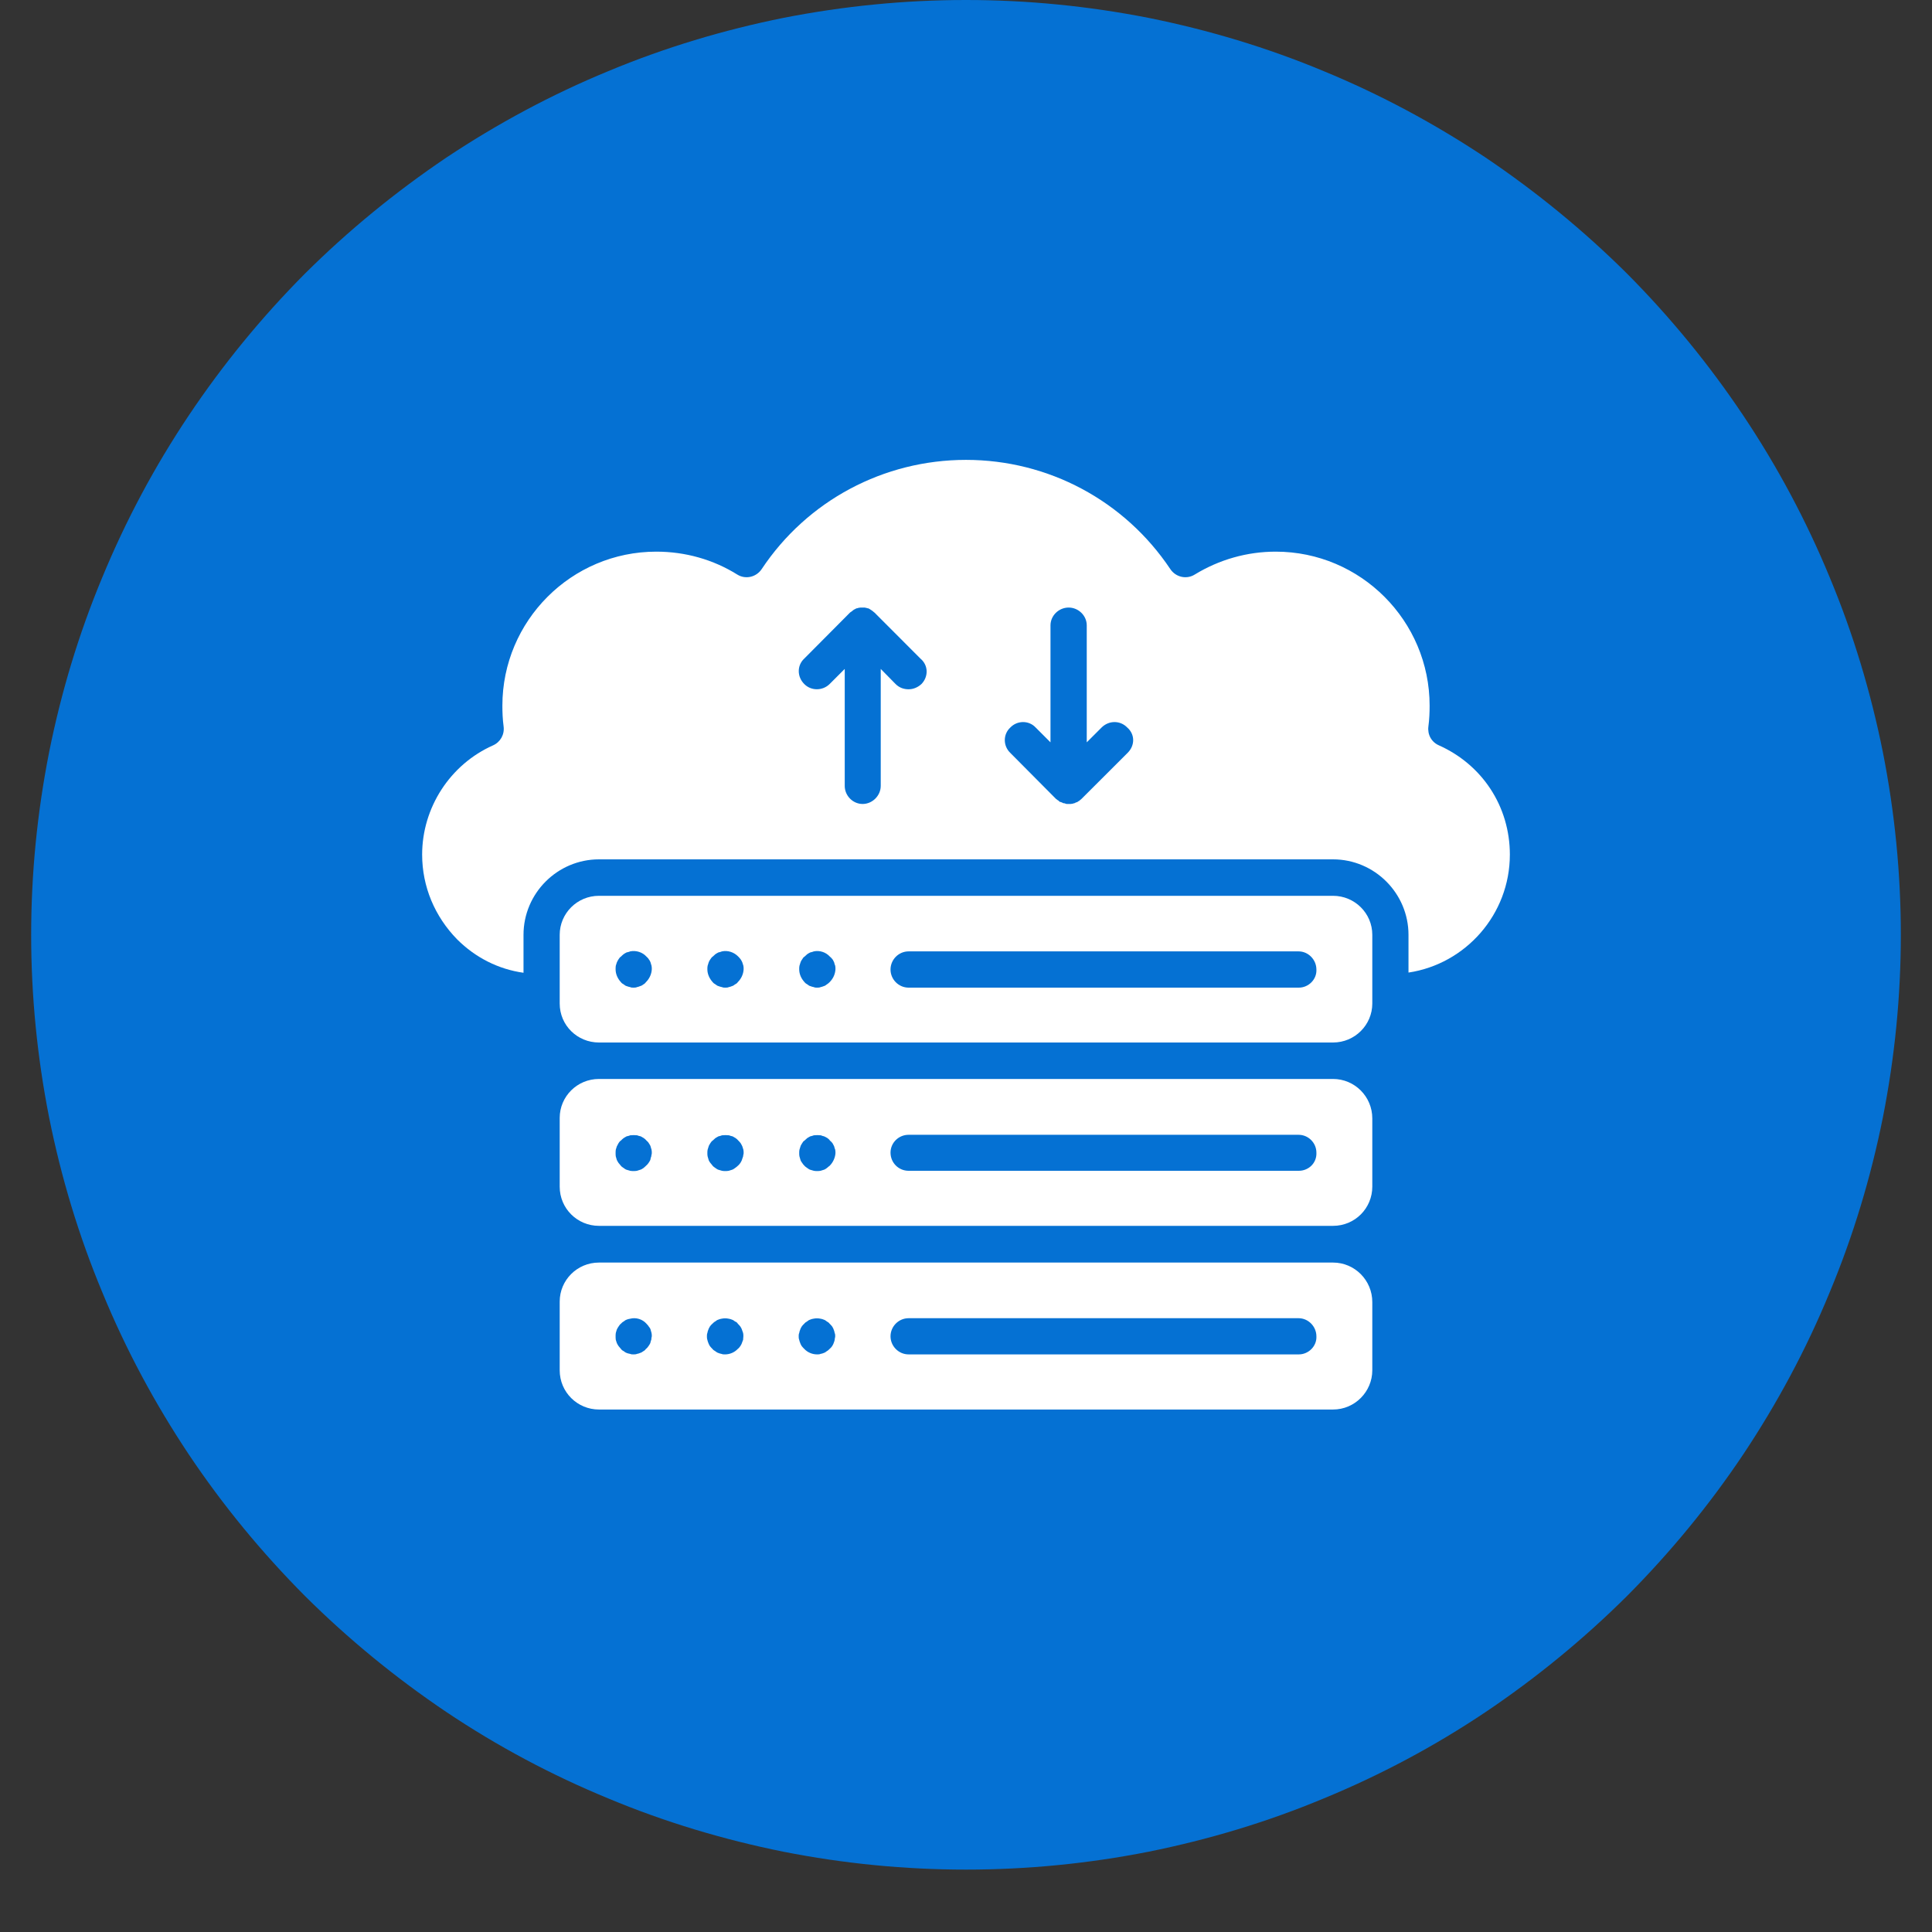
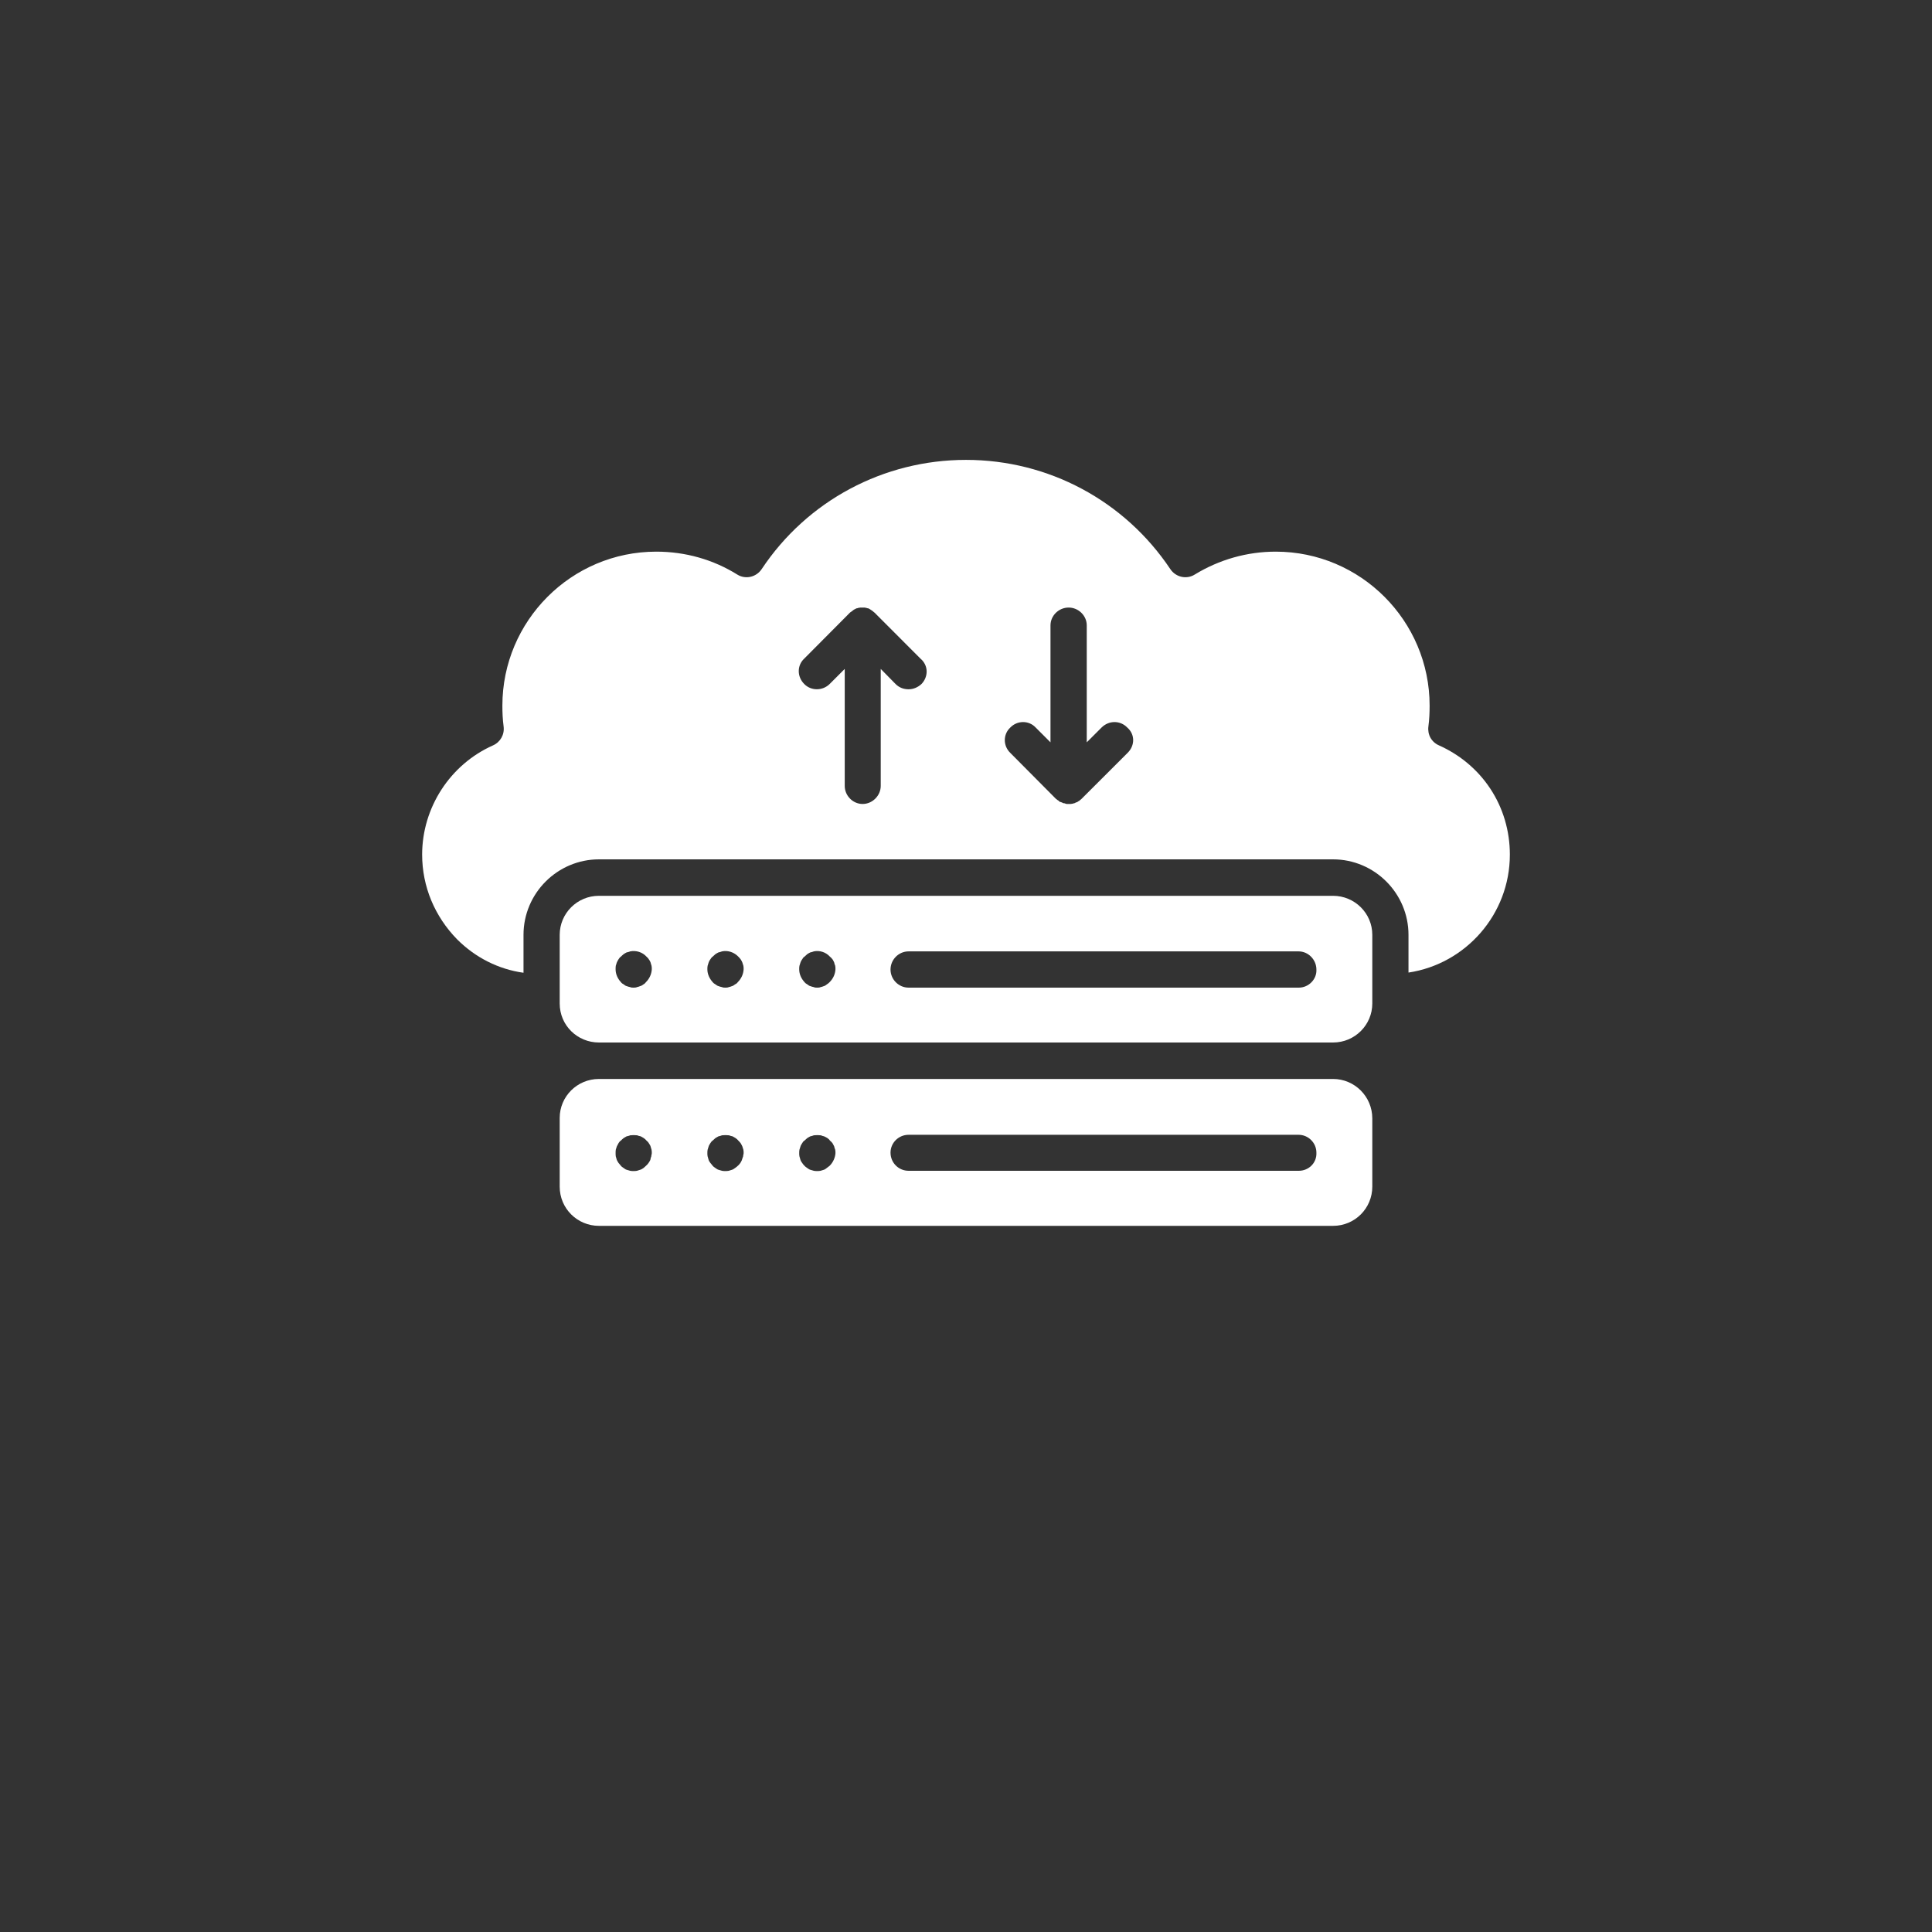
<svg xmlns="http://www.w3.org/2000/svg" width="40" zoomAndPan="magnify" viewBox="0 0 30 30" height="40" preserveAspectRatio="xMidYMid meet" version="1.0">
  <rect x="0" y="0" width="30" height="30" fill="#333333" stroke="none" />
  <defs>
    <clipPath id="84c585d395">
-       <path d="M 0.484 0 L 29.516 0 L 29.516 29.031 L 0.484 29.031 Z M 0.484 0 " clip-rule="nonzero" />
-     </clipPath>
+       </clipPath>
  </defs>
  <g clip-path="url(#84c585d395)">
-     <path fill="#0571d3" d="M 29.516 14.516 C 29.516 15.469 29.422 16.414 29.238 17.348 C 29.051 18.281 28.777 19.191 28.41 20.07 C 28.047 20.953 27.598 21.789 27.07 22.582 C 26.539 23.375 25.938 24.105 25.266 24.781 C 24.59 25.453 23.855 26.055 23.066 26.586 C 22.273 27.117 21.438 27.562 20.555 27.926 C 19.676 28.293 18.766 28.566 17.832 28.754 C 16.898 28.938 15.953 29.031 15 29.031 C 14.047 29.031 13.102 28.938 12.168 28.754 C 11.234 28.566 10.324 28.293 9.445 27.926 C 8.562 27.562 7.727 27.117 6.934 26.586 C 6.145 26.055 5.41 25.453 4.734 24.781 C 4.062 24.105 3.461 23.375 2.93 22.582 C 2.402 21.789 1.953 20.953 1.59 20.07 C 1.223 19.191 0.949 18.281 0.762 17.348 C 0.578 16.414 0.484 15.469 0.484 14.516 C 0.484 13.562 0.578 12.617 0.762 11.684 C 0.949 10.75 1.223 9.84 1.59 8.961 C 1.953 8.082 2.402 7.242 2.93 6.453 C 3.461 5.66 4.062 4.926 4.734 4.25 C 5.41 3.578 6.145 2.977 6.934 2.445 C 7.727 1.918 8.562 1.469 9.445 1.105 C 10.324 0.738 11.234 0.465 12.168 0.277 C 13.102 0.094 14.047 0 15 0 C 15.953 0 16.898 0.094 17.832 0.277 C 18.766 0.465 19.676 0.738 20.555 1.105 C 21.438 1.469 22.273 1.918 23.066 2.445 C 23.855 2.977 24.59 3.578 25.266 4.25 C 25.938 4.926 26.539 5.66 27.07 6.453 C 27.598 7.242 28.047 8.082 28.41 8.961 C 28.777 9.84 29.051 10.75 29.238 11.684 C 29.422 12.617 29.516 13.562 29.516 14.516 Z M 29.516 14.516 " fill-opacity="1" fill-rule="nonzero" />
-   </g>
-   <path fill="#ffffff" d="M 20.699 19.605 L 9.301 19.605 C 8.961 19.605 8.691 19.879 8.691 20.211 L 8.691 21.277 C 8.691 21.617 8.965 21.887 9.301 21.887 L 20.699 21.887 C 21.039 21.887 21.309 21.609 21.309 21.277 L 21.309 20.219 C 21.309 19.879 21.035 19.605 20.699 19.605 Z M 10.113 20.805 C 10.105 20.82 10.102 20.84 10.098 20.855 C 10.09 20.871 10.082 20.887 10.07 20.902 C 10.059 20.918 10.047 20.934 10.031 20.945 C 10.023 20.957 10.008 20.973 9.992 20.98 C 9.977 20.992 9.957 21.004 9.941 21.008 C 9.926 21.016 9.906 21.02 9.891 21.023 C 9.875 21.031 9.852 21.031 9.836 21.031 C 9.82 21.031 9.801 21.031 9.785 21.023 C 9.77 21.02 9.746 21.016 9.73 21.008 C 9.715 21.004 9.699 20.992 9.684 20.98 C 9.668 20.973 9.652 20.961 9.641 20.945 C 9.633 20.934 9.617 20.918 9.605 20.902 C 9.594 20.887 9.586 20.871 9.578 20.855 C 9.574 20.84 9.566 20.82 9.562 20.805 C 9.559 20.785 9.559 20.766 9.559 20.75 C 9.559 20.734 9.559 20.715 9.562 20.699 C 9.566 20.68 9.574 20.66 9.578 20.645 C 9.586 20.629 9.594 20.613 9.605 20.598 C 9.617 20.582 9.625 20.566 9.641 20.555 C 9.652 20.543 9.668 20.527 9.684 20.52 C 9.699 20.508 9.715 20.496 9.73 20.492 C 9.746 20.484 9.77 20.48 9.785 20.477 C 9.875 20.453 9.977 20.484 10.039 20.555 C 10.047 20.566 10.066 20.582 10.074 20.598 C 10.086 20.613 10.098 20.629 10.102 20.645 C 10.105 20.66 10.113 20.68 10.117 20.699 C 10.121 20.715 10.121 20.734 10.121 20.75 C 10.117 20.766 10.113 20.785 10.113 20.805 Z M 11.539 20.805 C 11.531 20.82 11.527 20.84 11.52 20.855 C 11.516 20.871 11.504 20.887 11.496 20.902 C 11.484 20.918 11.473 20.934 11.457 20.945 C 11.406 21 11.332 21.031 11.258 21.031 C 11.242 21.031 11.219 21.031 11.203 21.023 C 11.188 21.02 11.168 21.016 11.152 21.008 C 11.137 21.004 11.121 20.992 11.105 20.98 C 11.09 20.973 11.074 20.961 11.062 20.945 C 11.051 20.934 11.035 20.918 11.023 20.902 C 11.016 20.887 11.004 20.871 11 20.855 C 10.992 20.84 10.988 20.82 10.984 20.805 C 10.977 20.785 10.977 20.766 10.977 20.75 C 10.977 20.734 10.977 20.715 10.984 20.699 C 10.988 20.68 10.992 20.66 11 20.645 C 11.004 20.629 11.016 20.613 11.023 20.598 C 11.035 20.582 11.047 20.566 11.062 20.555 C 11.074 20.543 11.09 20.527 11.105 20.52 C 11.121 20.508 11.137 20.496 11.152 20.492 C 11.168 20.484 11.188 20.48 11.203 20.477 C 11.242 20.469 11.277 20.469 11.316 20.477 C 11.332 20.48 11.352 20.484 11.367 20.492 C 11.383 20.496 11.398 20.508 11.414 20.52 C 11.434 20.527 11.449 20.539 11.457 20.555 C 11.469 20.566 11.484 20.582 11.496 20.598 C 11.504 20.613 11.516 20.629 11.52 20.645 C 11.527 20.66 11.531 20.68 11.539 20.699 C 11.543 20.715 11.543 20.734 11.543 20.75 C 11.543 20.766 11.539 20.785 11.539 20.805 Z M 12.961 20.805 C 12.957 20.82 12.953 20.84 12.945 20.855 C 12.941 20.871 12.93 20.887 12.922 20.902 C 12.91 20.918 12.898 20.934 12.883 20.945 C 12.871 20.957 12.855 20.973 12.84 20.98 C 12.824 20.992 12.809 21.004 12.793 21.008 C 12.777 21.016 12.758 21.02 12.742 21.023 C 12.727 21.031 12.703 21.031 12.688 21.031 C 12.613 21.031 12.539 21 12.488 20.945 C 12.477 20.934 12.461 20.918 12.449 20.902 C 12.441 20.887 12.43 20.871 12.426 20.855 C 12.418 20.84 12.414 20.82 12.41 20.805 C 12.402 20.785 12.402 20.766 12.402 20.75 C 12.402 20.734 12.402 20.715 12.41 20.699 C 12.414 20.68 12.418 20.66 12.426 20.645 C 12.43 20.629 12.441 20.613 12.449 20.598 C 12.461 20.582 12.473 20.566 12.488 20.555 C 12.496 20.543 12.516 20.527 12.531 20.52 C 12.547 20.508 12.562 20.496 12.578 20.492 C 12.594 20.484 12.613 20.48 12.629 20.477 C 12.668 20.469 12.703 20.469 12.742 20.477 C 12.758 20.48 12.777 20.484 12.793 20.492 C 12.809 20.496 12.824 20.508 12.84 20.52 C 12.855 20.527 12.871 20.539 12.883 20.555 C 12.895 20.566 12.91 20.582 12.922 20.598 C 12.93 20.613 12.941 20.629 12.945 20.645 C 12.953 20.66 12.957 20.68 12.961 20.699 C 12.969 20.715 12.969 20.734 12.969 20.75 C 12.969 20.766 12.961 20.785 12.961 20.805 Z M 20.168 21.031 L 14.109 21.031 C 13.953 21.031 13.828 20.902 13.828 20.75 C 13.828 20.598 13.953 20.469 14.109 20.469 L 20.164 20.469 C 20.316 20.469 20.441 20.598 20.441 20.75 C 20.449 20.902 20.32 21.031 20.168 21.031 Z M 20.168 21.031 " fill-opacity="1" fill-rule="nonzero" />
-   <path fill="#ffffff" d="M 20.699 16.754 L 9.301 16.754 C 8.961 16.754 8.691 17.027 8.691 17.359 L 8.691 18.426 C 8.691 18.766 8.965 19.035 9.301 19.035 L 20.699 19.035 C 21.039 19.035 21.309 18.762 21.309 18.426 L 21.309 17.367 C 21.309 17.027 21.035 16.754 20.699 16.754 Z M 10.113 17.957 C 10.105 17.973 10.102 17.996 10.098 18.012 C 10.09 18.027 10.082 18.043 10.07 18.059 C 10.059 18.074 10.047 18.09 10.031 18.102 C 10.023 18.109 10.008 18.125 9.992 18.137 C 9.977 18.148 9.957 18.16 9.941 18.164 C 9.926 18.168 9.906 18.176 9.891 18.18 C 9.875 18.184 9.852 18.184 9.836 18.184 C 9.82 18.184 9.801 18.184 9.785 18.18 C 9.77 18.176 9.746 18.168 9.73 18.164 C 9.715 18.16 9.699 18.148 9.684 18.137 C 9.668 18.125 9.652 18.117 9.641 18.102 C 9.633 18.09 9.617 18.074 9.605 18.059 C 9.594 18.043 9.586 18.027 9.578 18.012 C 9.574 17.996 9.566 17.973 9.562 17.957 C 9.559 17.941 9.559 17.922 9.559 17.906 C 9.559 17.891 9.559 17.867 9.562 17.852 C 9.566 17.836 9.574 17.816 9.578 17.801 C 9.586 17.785 9.594 17.77 9.605 17.75 C 9.617 17.734 9.625 17.719 9.641 17.711 C 9.652 17.699 9.668 17.684 9.684 17.672 C 9.699 17.664 9.715 17.652 9.73 17.645 C 9.746 17.641 9.77 17.637 9.785 17.629 C 9.82 17.625 9.859 17.625 9.895 17.629 C 9.91 17.637 9.934 17.641 9.949 17.645 C 9.965 17.652 9.98 17.664 9.996 17.672 C 10.012 17.684 10.027 17.695 10.039 17.711 C 10.047 17.719 10.066 17.734 10.074 17.75 C 10.086 17.77 10.098 17.785 10.102 17.801 C 10.105 17.816 10.113 17.836 10.117 17.852 C 10.121 17.867 10.121 17.891 10.121 17.906 C 10.121 17.922 10.113 17.938 10.113 17.957 Z M 11.539 17.957 C 11.531 17.973 11.527 17.996 11.52 18.012 C 11.516 18.027 11.504 18.043 11.496 18.059 C 11.484 18.074 11.473 18.09 11.457 18.102 C 11.449 18.109 11.434 18.125 11.414 18.137 C 11.398 18.148 11.383 18.16 11.367 18.164 C 11.352 18.168 11.332 18.176 11.316 18.18 C 11.301 18.184 11.277 18.184 11.262 18.184 C 11.242 18.184 11.227 18.184 11.211 18.18 C 11.195 18.176 11.172 18.168 11.156 18.164 C 11.141 18.16 11.125 18.148 11.109 18.137 C 11.094 18.125 11.078 18.117 11.066 18.102 C 11.059 18.09 11.043 18.074 11.031 18.059 C 11.02 18.043 11.008 18.027 11.004 18.012 C 11 17.996 10.992 17.973 10.988 17.957 C 10.984 17.941 10.984 17.922 10.984 17.906 C 10.984 17.891 10.984 17.867 10.988 17.852 C 10.992 17.836 11 17.816 11.004 17.801 C 11.008 17.785 11.02 17.77 11.031 17.75 C 11.043 17.734 11.051 17.719 11.066 17.711 C 11.078 17.699 11.094 17.684 11.109 17.672 C 11.125 17.664 11.141 17.652 11.156 17.645 C 11.172 17.641 11.195 17.637 11.211 17.629 C 11.246 17.625 11.285 17.625 11.32 17.629 C 11.336 17.637 11.359 17.641 11.375 17.645 C 11.391 17.652 11.406 17.664 11.422 17.672 C 11.438 17.684 11.453 17.695 11.465 17.711 C 11.473 17.719 11.488 17.734 11.5 17.75 C 11.512 17.77 11.52 17.785 11.527 17.801 C 11.531 17.816 11.539 17.836 11.543 17.852 C 11.547 17.867 11.547 17.891 11.547 17.906 C 11.547 17.922 11.539 17.938 11.539 17.957 Z M 12.883 18.102 C 12.871 18.109 12.855 18.125 12.84 18.137 C 12.824 18.148 12.809 18.16 12.793 18.164 C 12.777 18.168 12.758 18.176 12.742 18.18 C 12.727 18.184 12.703 18.184 12.688 18.184 C 12.672 18.184 12.652 18.184 12.637 18.18 C 12.621 18.176 12.598 18.168 12.582 18.164 C 12.566 18.16 12.551 18.148 12.535 18.137 C 12.52 18.125 12.504 18.117 12.492 18.102 C 12.48 18.09 12.465 18.074 12.457 18.059 C 12.445 18.043 12.434 18.027 12.43 18.012 C 12.426 17.996 12.418 17.973 12.414 17.957 C 12.41 17.941 12.41 17.922 12.41 17.906 C 12.41 17.891 12.41 17.867 12.414 17.852 C 12.418 17.836 12.426 17.816 12.43 17.801 C 12.434 17.785 12.445 17.77 12.457 17.75 C 12.465 17.734 12.477 17.719 12.492 17.711 C 12.504 17.699 12.52 17.684 12.535 17.672 C 12.551 17.664 12.566 17.652 12.582 17.645 C 12.598 17.641 12.621 17.637 12.637 17.629 C 12.672 17.625 12.711 17.625 12.746 17.629 C 12.762 17.637 12.781 17.641 12.797 17.645 C 12.816 17.652 12.832 17.664 12.848 17.672 C 12.863 17.684 12.879 17.695 12.887 17.711 C 12.898 17.719 12.914 17.734 12.926 17.75 C 12.938 17.77 12.945 17.785 12.953 17.801 C 12.957 17.816 12.961 17.836 12.969 17.852 C 12.973 17.867 12.973 17.891 12.973 17.906 C 12.969 17.973 12.938 18.047 12.883 18.102 Z M 20.168 18.18 L 14.109 18.18 C 13.953 18.18 13.828 18.055 13.828 17.898 C 13.828 17.746 13.953 17.621 14.109 17.621 L 20.164 17.621 C 20.316 17.621 20.441 17.746 20.441 17.898 C 20.449 18.059 20.32 18.18 20.168 18.18 Z M 20.168 18.18 " fill-opacity="1" fill-rule="nonzero" />
+     </g>
+   <path fill="#ffffff" d="M 20.699 16.754 L 9.301 16.754 C 8.961 16.754 8.691 17.027 8.691 17.359 L 8.691 18.426 C 8.691 18.766 8.965 19.035 9.301 19.035 L 20.699 19.035 C 21.039 19.035 21.309 18.762 21.309 18.426 L 21.309 17.367 C 21.309 17.027 21.035 16.754 20.699 16.754 Z M 10.113 17.957 C 10.105 17.973 10.102 17.996 10.098 18.012 C 10.09 18.027 10.082 18.043 10.07 18.059 C 10.059 18.074 10.047 18.09 10.031 18.102 C 10.023 18.109 10.008 18.125 9.992 18.137 C 9.977 18.148 9.957 18.16 9.941 18.164 C 9.926 18.168 9.906 18.176 9.891 18.18 C 9.875 18.184 9.852 18.184 9.836 18.184 C 9.82 18.184 9.801 18.184 9.785 18.18 C 9.77 18.176 9.746 18.168 9.73 18.164 C 9.715 18.16 9.699 18.148 9.684 18.137 C 9.668 18.125 9.652 18.117 9.641 18.102 C 9.633 18.09 9.617 18.074 9.605 18.059 C 9.594 18.043 9.586 18.027 9.578 18.012 C 9.574 17.996 9.566 17.973 9.562 17.957 C 9.559 17.941 9.559 17.922 9.559 17.906 C 9.559 17.891 9.559 17.867 9.562 17.852 C 9.566 17.836 9.574 17.816 9.578 17.801 C 9.586 17.785 9.594 17.77 9.605 17.75 C 9.617 17.734 9.625 17.719 9.641 17.711 C 9.652 17.699 9.668 17.684 9.684 17.672 C 9.699 17.664 9.715 17.652 9.73 17.645 C 9.746 17.641 9.77 17.637 9.785 17.629 C 9.82 17.625 9.859 17.625 9.895 17.629 C 9.91 17.637 9.934 17.641 9.949 17.645 C 9.965 17.652 9.98 17.664 9.996 17.672 C 10.012 17.684 10.027 17.695 10.039 17.711 C 10.047 17.719 10.066 17.734 10.074 17.75 C 10.086 17.77 10.098 17.785 10.102 17.801 C 10.105 17.816 10.113 17.836 10.117 17.852 C 10.121 17.867 10.121 17.891 10.121 17.906 C 10.121 17.922 10.113 17.938 10.113 17.957 Z M 11.539 17.957 C 11.531 17.973 11.527 17.996 11.52 18.012 C 11.516 18.027 11.504 18.043 11.496 18.059 C 11.484 18.074 11.473 18.09 11.457 18.102 C 11.449 18.109 11.434 18.125 11.414 18.137 C 11.398 18.148 11.383 18.16 11.367 18.164 C 11.352 18.168 11.332 18.176 11.316 18.18 C 11.301 18.184 11.277 18.184 11.262 18.184 C 11.242 18.184 11.227 18.184 11.211 18.18 C 11.195 18.176 11.172 18.168 11.156 18.164 C 11.141 18.16 11.125 18.148 11.109 18.137 C 11.094 18.125 11.078 18.117 11.066 18.102 C 11.059 18.09 11.043 18.074 11.031 18.059 C 11.02 18.043 11.008 18.027 11.004 18.012 C 11 17.996 10.992 17.973 10.988 17.957 C 10.984 17.941 10.984 17.922 10.984 17.906 C 10.984 17.891 10.984 17.867 10.988 17.852 C 10.992 17.836 11 17.816 11.004 17.801 C 11.008 17.785 11.02 17.77 11.031 17.75 C 11.043 17.734 11.051 17.719 11.066 17.711 C 11.078 17.699 11.094 17.684 11.109 17.672 C 11.125 17.664 11.141 17.652 11.156 17.645 C 11.172 17.641 11.195 17.637 11.211 17.629 C 11.246 17.625 11.285 17.625 11.32 17.629 C 11.336 17.637 11.359 17.641 11.375 17.645 C 11.391 17.652 11.406 17.664 11.422 17.672 C 11.438 17.684 11.453 17.695 11.465 17.711 C 11.473 17.719 11.488 17.734 11.5 17.75 C 11.512 17.77 11.52 17.785 11.527 17.801 C 11.531 17.816 11.539 17.836 11.543 17.852 C 11.547 17.867 11.547 17.891 11.547 17.906 C 11.547 17.922 11.539 17.938 11.539 17.957 Z M 12.883 18.102 C 12.824 18.148 12.809 18.16 12.793 18.164 C 12.777 18.168 12.758 18.176 12.742 18.18 C 12.727 18.184 12.703 18.184 12.688 18.184 C 12.672 18.184 12.652 18.184 12.637 18.18 C 12.621 18.176 12.598 18.168 12.582 18.164 C 12.566 18.16 12.551 18.148 12.535 18.137 C 12.52 18.125 12.504 18.117 12.492 18.102 C 12.48 18.09 12.465 18.074 12.457 18.059 C 12.445 18.043 12.434 18.027 12.43 18.012 C 12.426 17.996 12.418 17.973 12.414 17.957 C 12.41 17.941 12.41 17.922 12.41 17.906 C 12.41 17.891 12.41 17.867 12.414 17.852 C 12.418 17.836 12.426 17.816 12.43 17.801 C 12.434 17.785 12.445 17.77 12.457 17.75 C 12.465 17.734 12.477 17.719 12.492 17.711 C 12.504 17.699 12.52 17.684 12.535 17.672 C 12.551 17.664 12.566 17.652 12.582 17.645 C 12.598 17.641 12.621 17.637 12.637 17.629 C 12.672 17.625 12.711 17.625 12.746 17.629 C 12.762 17.637 12.781 17.641 12.797 17.645 C 12.816 17.652 12.832 17.664 12.848 17.672 C 12.863 17.684 12.879 17.695 12.887 17.711 C 12.898 17.719 12.914 17.734 12.926 17.75 C 12.938 17.77 12.945 17.785 12.953 17.801 C 12.957 17.816 12.961 17.836 12.969 17.852 C 12.973 17.867 12.973 17.891 12.973 17.906 C 12.969 17.973 12.938 18.047 12.883 18.102 Z M 20.168 18.18 L 14.109 18.18 C 13.953 18.18 13.828 18.055 13.828 17.898 C 13.828 17.746 13.953 17.621 14.109 17.621 L 20.164 17.621 C 20.316 17.621 20.441 17.746 20.441 17.898 C 20.449 18.059 20.32 18.18 20.168 18.18 Z M 20.168 18.18 " fill-opacity="1" fill-rule="nonzero" />
  <path fill="#ffffff" d="M 20.699 13.91 L 9.301 13.91 C 8.961 13.91 8.691 14.184 8.691 14.516 L 8.691 15.582 C 8.691 15.922 8.965 16.188 9.301 16.188 L 20.699 16.188 C 21.039 16.188 21.309 15.914 21.309 15.582 L 21.309 14.516 C 21.309 14.18 21.035 13.91 20.699 13.91 Z M 10.031 15.25 C 10.023 15.262 10.008 15.277 9.992 15.285 C 9.977 15.297 9.957 15.309 9.941 15.312 C 9.926 15.32 9.906 15.324 9.891 15.328 C 9.875 15.336 9.852 15.336 9.836 15.336 C 9.82 15.336 9.801 15.336 9.785 15.328 C 9.77 15.324 9.746 15.32 9.73 15.312 C 9.715 15.309 9.699 15.297 9.684 15.285 C 9.668 15.277 9.652 15.266 9.641 15.25 C 9.59 15.195 9.559 15.125 9.559 15.051 C 9.559 15.035 9.559 15.012 9.562 14.996 C 9.566 14.98 9.574 14.961 9.578 14.945 C 9.586 14.93 9.594 14.91 9.605 14.895 C 9.617 14.879 9.625 14.863 9.641 14.855 C 9.652 14.844 9.668 14.828 9.684 14.816 C 9.699 14.805 9.715 14.797 9.73 14.789 C 9.746 14.785 9.77 14.781 9.785 14.773 C 9.875 14.754 9.977 14.785 10.039 14.855 C 10.047 14.863 10.066 14.879 10.074 14.895 C 10.086 14.91 10.098 14.93 10.102 14.945 C 10.105 14.961 10.113 14.98 10.117 14.996 C 10.121 15.012 10.121 15.035 10.121 15.051 C 10.117 15.125 10.086 15.195 10.031 15.25 Z M 11.457 15.25 C 11.449 15.262 11.434 15.277 11.414 15.285 C 11.398 15.297 11.383 15.309 11.367 15.312 C 11.352 15.32 11.332 15.324 11.316 15.328 C 11.301 15.336 11.277 15.336 11.262 15.336 C 11.246 15.336 11.227 15.336 11.211 15.328 C 11.195 15.324 11.172 15.32 11.156 15.312 C 11.141 15.309 11.125 15.297 11.109 15.285 C 11.094 15.277 11.078 15.266 11.066 15.25 C 11.016 15.195 10.984 15.125 10.984 15.051 C 10.984 15.035 10.984 15.012 10.988 14.996 C 10.992 14.98 11 14.961 11.004 14.945 C 11.008 14.93 11.02 14.91 11.031 14.895 C 11.043 14.879 11.051 14.863 11.066 14.855 C 11.078 14.844 11.094 14.828 11.109 14.816 C 11.125 14.805 11.141 14.797 11.156 14.789 C 11.172 14.785 11.195 14.781 11.211 14.773 C 11.301 14.754 11.398 14.785 11.465 14.855 C 11.473 14.863 11.488 14.879 11.5 14.895 C 11.512 14.91 11.52 14.93 11.527 14.945 C 11.531 14.961 11.539 14.98 11.543 14.996 C 11.547 15.012 11.547 15.035 11.547 15.051 C 11.543 15.125 11.512 15.195 11.457 15.25 Z M 12.883 15.25 C 12.871 15.262 12.855 15.277 12.84 15.285 C 12.824 15.297 12.809 15.309 12.793 15.312 C 12.777 15.32 12.758 15.324 12.742 15.328 C 12.727 15.336 12.703 15.336 12.688 15.336 C 12.672 15.336 12.652 15.336 12.637 15.328 C 12.621 15.324 12.598 15.32 12.582 15.312 C 12.566 15.309 12.551 15.297 12.535 15.285 C 12.52 15.277 12.504 15.266 12.492 15.25 C 12.441 15.195 12.41 15.125 12.41 15.051 C 12.41 15.035 12.41 15.012 12.414 14.996 C 12.418 14.98 12.426 14.961 12.43 14.945 C 12.434 14.93 12.445 14.91 12.457 14.895 C 12.465 14.879 12.477 14.863 12.492 14.855 C 12.504 14.844 12.52 14.828 12.535 14.816 C 12.551 14.805 12.566 14.797 12.582 14.789 C 12.598 14.785 12.621 14.781 12.637 14.773 C 12.727 14.754 12.824 14.785 12.887 14.855 C 12.898 14.863 12.914 14.879 12.926 14.895 C 12.938 14.91 12.945 14.93 12.953 14.945 C 12.957 14.961 12.961 14.98 12.969 14.996 C 12.973 15.012 12.973 15.035 12.973 15.051 C 12.969 15.125 12.938 15.195 12.883 15.25 Z M 20.168 15.336 L 14.109 15.336 C 13.953 15.336 13.828 15.207 13.828 15.055 C 13.828 14.902 13.953 14.773 14.109 14.773 L 20.164 14.773 C 20.316 14.773 20.441 14.902 20.441 15.055 C 20.449 15.207 20.32 15.336 20.168 15.336 Z M 20.168 15.336 " fill-opacity="1" fill-rule="nonzero" />
  <path fill="#ffffff" d="M 23.141 12.246 C 22.945 11.949 22.668 11.719 22.344 11.574 C 22.227 11.523 22.164 11.406 22.18 11.281 C 22.195 11.168 22.199 11.062 22.199 10.957 C 22.199 9.641 21.129 8.566 19.809 8.566 C 19.367 8.566 18.934 8.688 18.551 8.922 C 18.426 9 18.258 8.965 18.172 8.836 C 17.461 7.773 16.277 7.141 15 7.141 C 13.723 7.141 12.535 7.773 11.828 8.836 C 11.742 8.965 11.574 9 11.449 8.922 C 11.074 8.688 10.641 8.566 10.191 8.566 C 8.871 8.566 7.801 9.641 7.801 10.957 C 7.801 11.062 7.805 11.168 7.82 11.281 C 7.836 11.406 7.77 11.523 7.656 11.574 C 6.988 11.871 6.555 12.543 6.555 13.27 C 6.555 13.766 6.75 14.23 7.098 14.586 C 7.383 14.871 7.742 15.051 8.129 15.105 L 8.129 14.516 C 8.129 13.871 8.656 13.344 9.301 13.344 L 20.699 13.344 C 21.344 13.344 21.871 13.871 21.871 14.516 L 21.871 15.102 C 22.758 14.969 23.445 14.199 23.445 13.27 C 23.445 12.902 23.34 12.547 23.141 12.246 Z M 14.309 10.621 C 14.254 10.672 14.184 10.703 14.109 10.703 C 14.035 10.703 13.965 10.68 13.906 10.621 L 13.676 10.387 L 13.676 12.203 C 13.676 12.355 13.547 12.484 13.395 12.484 C 13.242 12.484 13.117 12.355 13.117 12.203 L 13.117 10.387 L 12.883 10.621 C 12.773 10.73 12.594 10.73 12.488 10.621 C 12.375 10.508 12.375 10.332 12.488 10.227 L 13.188 9.523 C 13.195 9.516 13.195 9.516 13.199 9.512 C 13.207 9.508 13.211 9.5 13.223 9.496 C 13.227 9.492 13.238 9.484 13.242 9.48 C 13.246 9.477 13.258 9.469 13.262 9.465 C 13.27 9.461 13.277 9.461 13.285 9.453 C 13.289 9.449 13.301 9.449 13.305 9.445 L 13.312 9.445 C 13.316 9.445 13.328 9.438 13.332 9.438 C 13.332 9.438 13.332 9.438 13.336 9.438 C 13.344 9.438 13.352 9.434 13.363 9.434 C 13.375 9.434 13.379 9.434 13.391 9.434 C 13.402 9.434 13.41 9.434 13.418 9.434 C 13.426 9.434 13.434 9.434 13.441 9.438 L 13.449 9.438 C 13.453 9.438 13.465 9.445 13.469 9.445 L 13.473 9.445 C 13.48 9.445 13.492 9.449 13.496 9.453 C 13.508 9.461 13.512 9.461 13.516 9.465 C 13.523 9.469 13.531 9.477 13.539 9.48 C 13.543 9.484 13.555 9.492 13.559 9.496 C 13.562 9.5 13.574 9.508 13.578 9.512 C 13.586 9.516 13.586 9.516 13.59 9.523 L 14.293 10.227 C 14.418 10.332 14.418 10.508 14.309 10.621 Z M 17.512 11.688 L 16.801 12.398 C 16.789 12.41 16.785 12.414 16.773 12.422 C 16.77 12.426 16.77 12.426 16.762 12.43 C 16.762 12.43 16.758 12.43 16.758 12.438 C 16.754 12.438 16.754 12.441 16.746 12.441 C 16.742 12.445 16.738 12.445 16.73 12.453 C 16.727 12.453 16.727 12.457 16.723 12.457 C 16.715 12.457 16.711 12.461 16.703 12.461 C 16.699 12.461 16.699 12.469 16.695 12.469 C 16.688 12.469 16.684 12.473 16.68 12.473 C 16.668 12.473 16.664 12.48 16.652 12.48 C 16.641 12.48 16.637 12.484 16.625 12.484 C 16.617 12.484 16.609 12.484 16.598 12.484 C 16.59 12.484 16.582 12.484 16.574 12.484 C 16.562 12.484 16.559 12.484 16.547 12.48 C 16.535 12.473 16.531 12.473 16.52 12.473 C 16.516 12.473 16.508 12.469 16.504 12.469 C 16.5 12.469 16.492 12.461 16.492 12.461 C 16.488 12.461 16.484 12.457 16.477 12.457 C 16.473 12.457 16.473 12.453 16.469 12.453 L 16.461 12.453 C 16.457 12.453 16.453 12.445 16.445 12.441 C 16.445 12.441 16.441 12.441 16.441 12.438 C 16.438 12.43 16.43 12.43 16.426 12.426 C 16.414 12.422 16.41 12.41 16.398 12.406 L 15.688 11.691 C 15.574 11.582 15.574 11.402 15.688 11.297 C 15.797 11.184 15.977 11.184 16.082 11.297 L 16.312 11.527 L 16.312 9.711 C 16.312 9.559 16.441 9.434 16.594 9.434 C 16.746 9.434 16.875 9.559 16.875 9.711 L 16.875 11.527 L 17.105 11.297 C 17.219 11.184 17.395 11.184 17.504 11.297 C 17.625 11.402 17.625 11.574 17.512 11.688 Z M 17.512 11.688 " fill-opacity="1" fill-rule="nonzero" />
</svg>